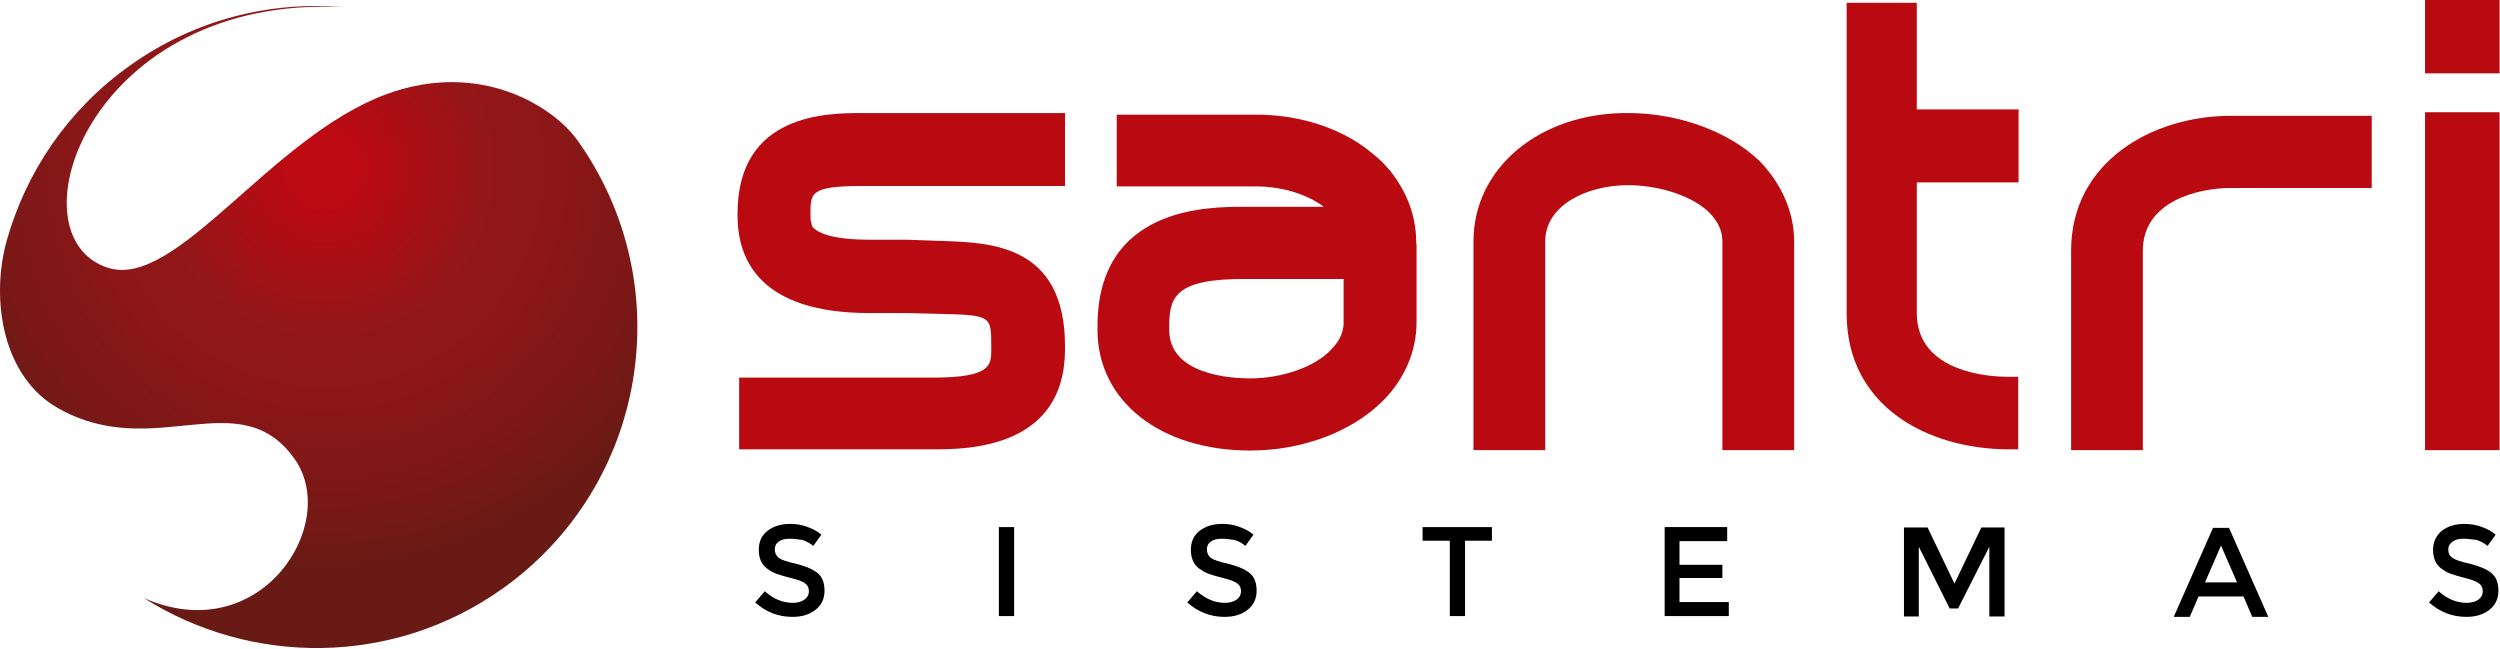
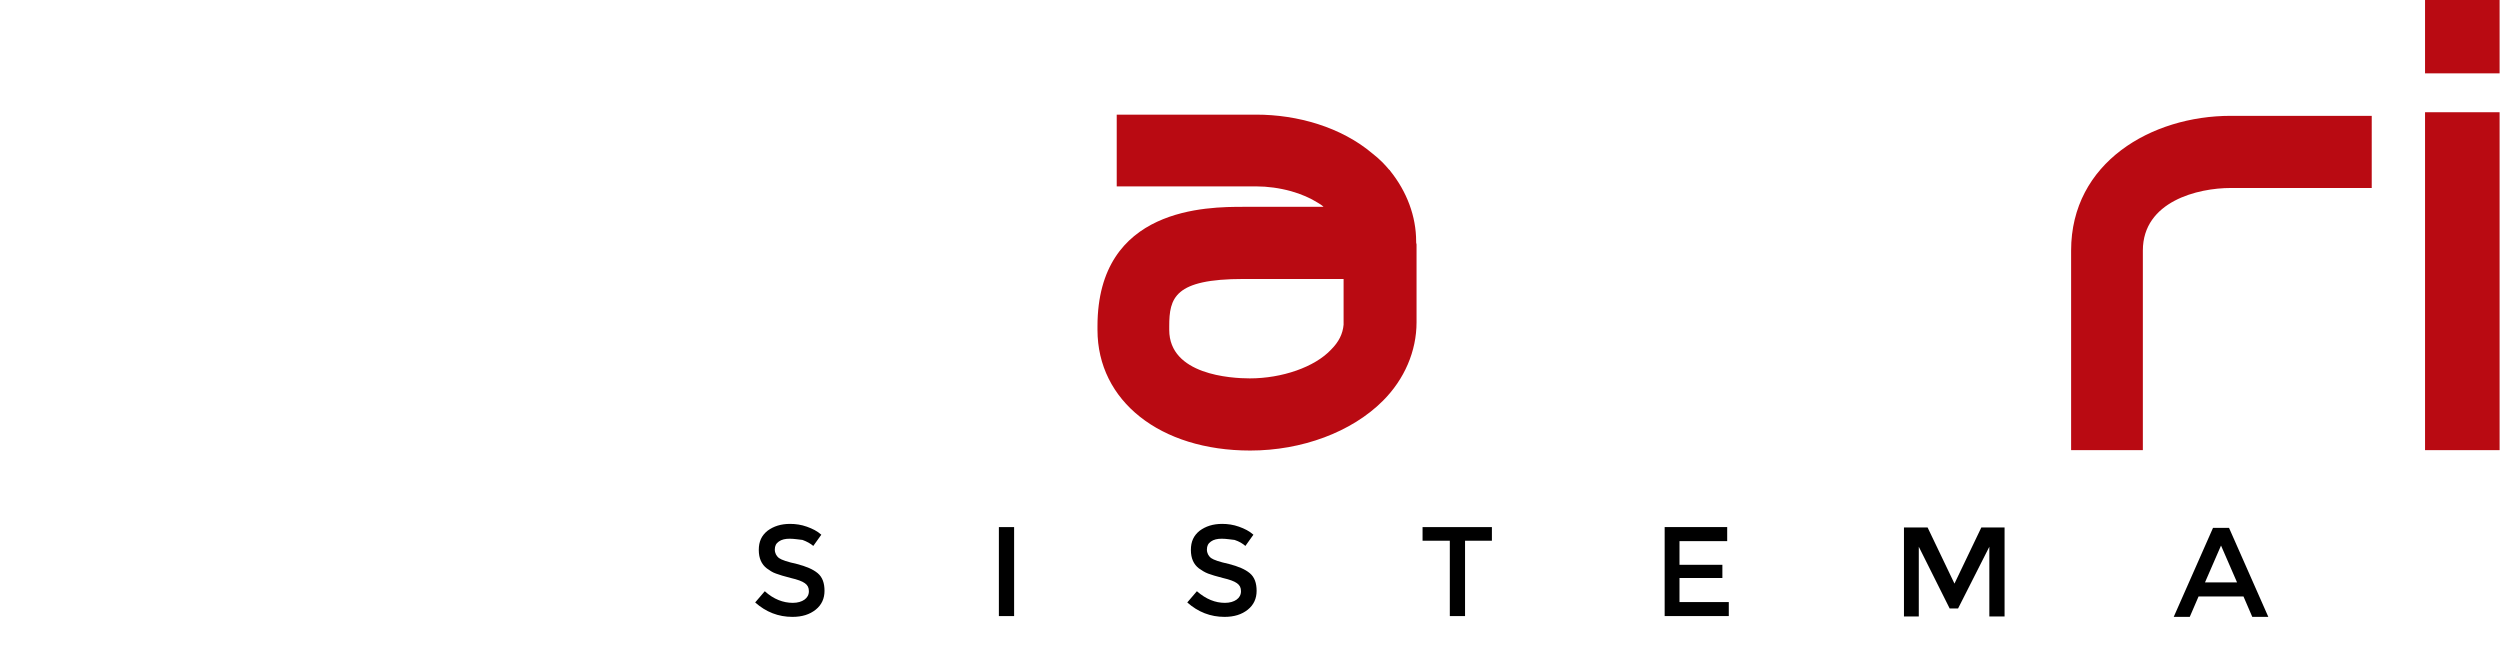
<svg xmlns="http://www.w3.org/2000/svg" version="1.1" id="Camada_1" x="0px" y="0px" viewBox="0 0 623.7 161.9" style="enable-background:new 0 0 623.7 161.9;" xml:space="preserve">
  <style type="text/css">
	.st0{fill:url(#SVGID_1_);}
	.st1{fill:#B90A12;}
</style>
  <title>Logo_santri</title>
  <g>
    <radialGradient id="SVGID_1_" cx="-53.981" cy="244.455" r="111.154" gradientTransform="matrix(0.815 -0.579 -0.579 -0.815 266.655 209.896)" gradientUnits="userSpaceOnUse">
      <stop offset="7.142860e-02" style="stop-color:#BD0912" />
      <stop offset="0.368" style="stop-color:#931618" />
      <stop offset="0.527" style="stop-color:#8C1718" />
      <stop offset="0.756" style="stop-color:#791816" />
      <stop offset="0.901" style="stop-color:#691A15" />
    </radialGradient>
-     <path class="st0" d="M85.9,1.8c-63.4-3.4-83.8,57-59,65C44,72.3,67.4,34.2,96.4,23.5c23.4-8.6,41.8,3.1,47.8,11.7   c25.6,36.1,17.2,86.1-18.9,111.7c-27.3,19.4-62.7,19.2-89.4,2.3c29,12.8,49.1-18.4,37.6-34.7c-13.8-19.4-34.9,0.9-58.9-12.6   C0.8,94.2-2.4,75.1,1.6,60.3c4.8-17.2,15.2-32.9,30.9-44C48.6,4.8,67.6,0.2,85.9,1.8z" />
    <g>
-       <path class="st1" d="M184,53.3v0.5c0,11.1,5.7,24.3,32.9,24.3h9.1l8.3,0.2c13,0.3,13,0.5,13,8.1v0.7c0,4,0,7.1-14.5,7.1h-48.4    v17.9h48.4c8.1,0,32.9,0,32.9-25v-0.7c0-25.5-18.7-25.9-31.1-26.3l-8.4-0.3h-9.3c-9.3,0-12.6-1.7-13.8-2.8c-0.5-0.4-0.5-0.6-0.6-1    l-0.1-0.5c-0.2-0.4-0.2-1.2-0.2-1.7v-0.5c0-5.2,0-6.9,13-6.9h50.5V28.2h-50.5C206.5,28.2,184,28.2,184,53.3z" />
-       <path class="st1" d="M406.2,28.2h-0.4c-21.7,0-38.2,13.7-38.2,32v52.1h17.9V60.2c0-9.1,10.6-14,20.6-14c8.1,0,16.3,2.8,20.4,6.9    c2.2,2.3,3.2,4.6,3.2,7.1v52.1h17.9V60.2c0-7.1-3-14.1-8.4-19.8C431.7,33,419,28.2,406.2,28.2z" />
      <path class="st1" d="M353.3,60.2c0-6.2-2.3-12.4-6.5-17.6l-0.1-0.3v0.2c-0.6-0.7-1.2-1.4-1.8-2c-0.8-0.8-1.6-1.5-2.5-2.2    c-7.8-6.6-18.7-9.7-29-9.7h-34.8v17.9h34.8c2.8,0,5.8,0.4,8.7,1.2c2.5,0.7,4.8,1.7,6.7,2.9c0.5,0.3,1,0.6,1.4,1h-19.9    c-9,0-36.5,0-36.5,29.8v0.9c0,17.7,15.6,30.1,38.1,30.1c12.9,0,25.3-4.6,33.1-12.4c5.4-5.4,8.4-12.4,8.4-19.6v-2.4V63.3V61    C353.3,60.7,353.3,60.4,353.3,60.2z M311.8,94.4c-4.7,0-20.1-0.9-20.1-12.1v-0.9c0-7.1,1.3-11.8,18.5-11.8h25V81l0,0    c-0.2,2.3-1.2,4.3-3.1,6.2C328,91.6,319.8,94.4,311.8,94.4z" />
-       <path class="st1" d="M478,0.7h-17.3v77.5c0,23.1,20,33.7,40,33.9h2.8V94h-2.7c-3.8,0-22.6-0.8-22.6-15.9V45.5h25.4V27.3h-25.4V0.7    H478z" />
      <path class="st1" d="M516.7,62.5v49.8h17.9V62.5c0-12.3,13.8-15.6,21.9-15.6h35.2V28.9h-35.2C536.8,28.9,516.7,40.5,516.7,62.5z" />
      <rect x="605" y="-0.1" class="st1" width="18.6" height="18.4" />
      <rect x="605" y="28" class="st1" width="18.6" height="84.3" />
    </g>
    <g>
      <path d="M197,134.4c-1.1,0-2,0.2-2.7,0.7c-0.7,0.5-1,1.1-1,2c0,0.9,0.4,1.6,1,2.1c0.7,0.5,2.2,1,4.5,1.5c2.3,0.6,4,1.3,5.2,2.3    c1.2,1,1.7,2.5,1.7,4.4s-0.7,3.5-2.2,4.7s-3.4,1.8-5.8,1.8c-3.5,0-6.6-1.2-9.3-3.6l2.4-2.8c2.2,2,4.6,2.9,7,2.9    c1.2,0,2.2-0.3,2.9-0.8s1.1-1.2,1.1-2.1s-0.3-1.5-1-2c-0.7-0.5-1.8-0.9-3.5-1.3c-1.6-0.4-2.9-0.8-3.7-1.1    c-0.9-0.3-1.6-0.8-2.3-1.3c-1.3-1-2-2.5-2-4.6s0.7-3.6,2.2-4.8c1.5-1.1,3.3-1.7,5.6-1.7c1.4,0,2.8,0.2,4.2,0.7    c1.4,0.5,2.6,1.1,3.6,2l-2,2.8c-0.7-0.6-1.6-1.1-2.7-1.5C199.2,134.6,198.1,134.4,197,134.4z" />
      <path d="M249.2,131.5h3.8v22.2h-3.8V131.5z" />
      <path d="M304.8,134.4c-1.1,0-2,0.2-2.7,0.7c-0.7,0.5-1,1.1-1,2c0,0.9,0.4,1.6,1,2.1c0.7,0.5,2.2,1,4.5,1.5c2.3,0.6,4,1.3,5.2,2.3    s1.7,2.5,1.7,4.4s-0.7,3.5-2.2,4.7c-1.5,1.2-3.4,1.8-5.8,1.8c-3.5,0-6.6-1.2-9.3-3.6l2.4-2.8c2.3,2,4.6,2.9,7,2.9    c1.2,0,2.2-0.3,2.9-0.8c0.7-0.5,1.1-1.2,1.1-2.1s-0.3-1.5-1-2s-1.8-0.9-3.5-1.3c-1.6-0.4-2.9-0.8-3.7-1.1    c-0.8-0.3-1.6-0.8-2.3-1.3c-1.3-1-2-2.5-2-4.6s0.7-3.6,2.2-4.8c1.5-1.1,3.3-1.7,5.6-1.7c1.4,0,2.8,0.2,4.2,0.7    c1.4,0.5,2.6,1.1,3.6,2l-2,2.8c-0.7-0.6-1.5-1.1-2.7-1.5C307,134.6,305.9,134.4,304.8,134.4z" />
      <path d="M365.5,134.9v18.8h-3.8v-18.8h-6.8v-3.4h17.3v3.4H365.5z" />
      <path d="M430.9,131.5v3.5H419v5.9h10.7v3.3H419v6h12.3v3.5h-16v-22.2H430.9z" />
      <path d="M478.8,153.8H475v-22.2h5.9l6.7,14l6.7-14h5.8v22.2h-3.8v-17.4l-7.8,15.4h-2.1l-7.7-15.4v17.4H478.8z" />
      <path d="M548.5,148.8l-2.2,5.1h-4l9.8-22.2h4l9.8,22.2h-4l-2.2-5.1H548.5z M558.1,145.3l-4-9.2l-4,9.2H558.1z" />
-       <path d="M614.6,134.4c-1.1,0-2,0.2-2.7,0.7c-0.7,0.5-1.1,1.1-1.1,2c0,0.9,0.3,1.6,1.1,2.1c0.7,0.5,2.2,1,4.5,1.5    c2.3,0.6,4,1.3,5.2,2.3s1.7,2.5,1.7,4.4s-0.7,3.5-2.2,4.7s-3.4,1.8-5.8,1.8c-3.5,0-6.6-1.2-9.3-3.6l2.4-2.8c2.2,2,4.6,2.9,7,2.9    c1.2,0,2.2-0.3,2.9-0.8s1.1-1.2,1.1-2.1s-0.3-1.5-1-2s-1.8-0.9-3.4-1.3c-1.6-0.4-2.9-0.8-3.7-1.1c-0.9-0.3-1.6-0.8-2.3-1.3    c-1.3-1-2-2.5-2-4.6s0.8-3.6,2.2-4.8c1.5-1.1,3.3-1.7,5.6-1.7c1.4,0,2.8,0.2,4.2,0.7s2.6,1.1,3.6,2l-2,2.8    c-0.7-0.6-1.6-1.1-2.7-1.5C616.8,134.6,615.7,134.4,614.6,134.4z" />
    </g>
  </g>
</svg>